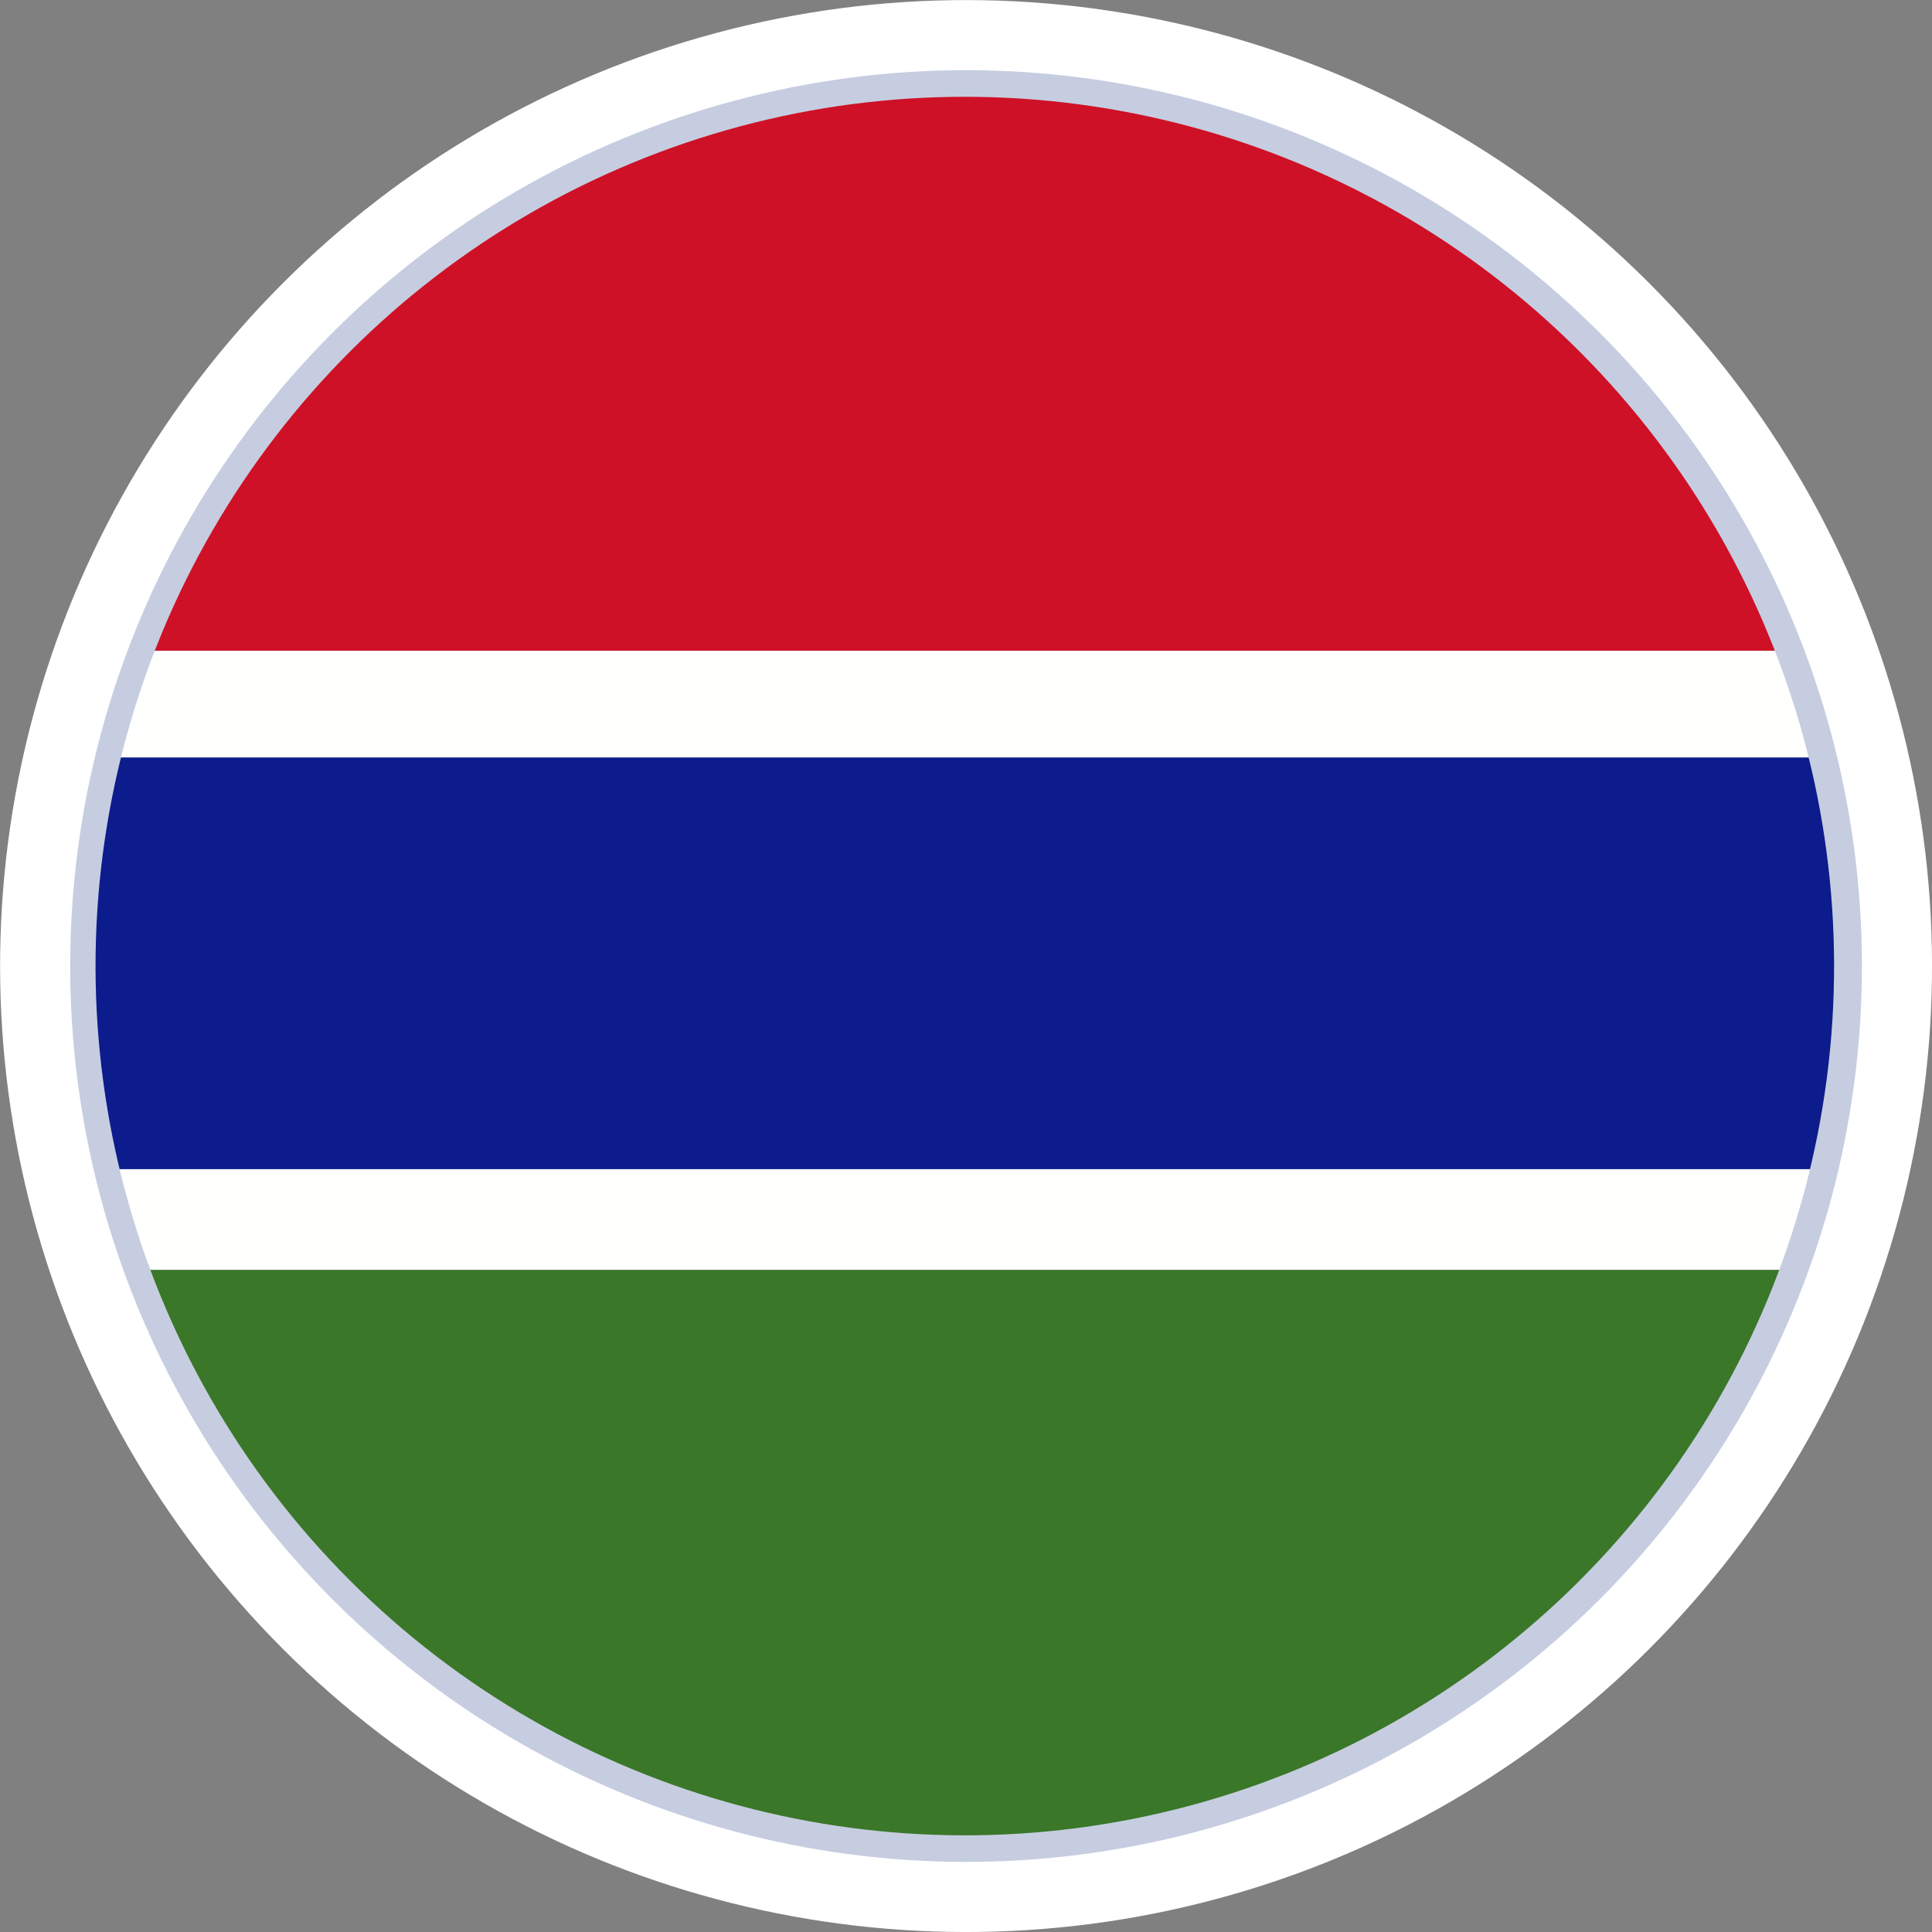
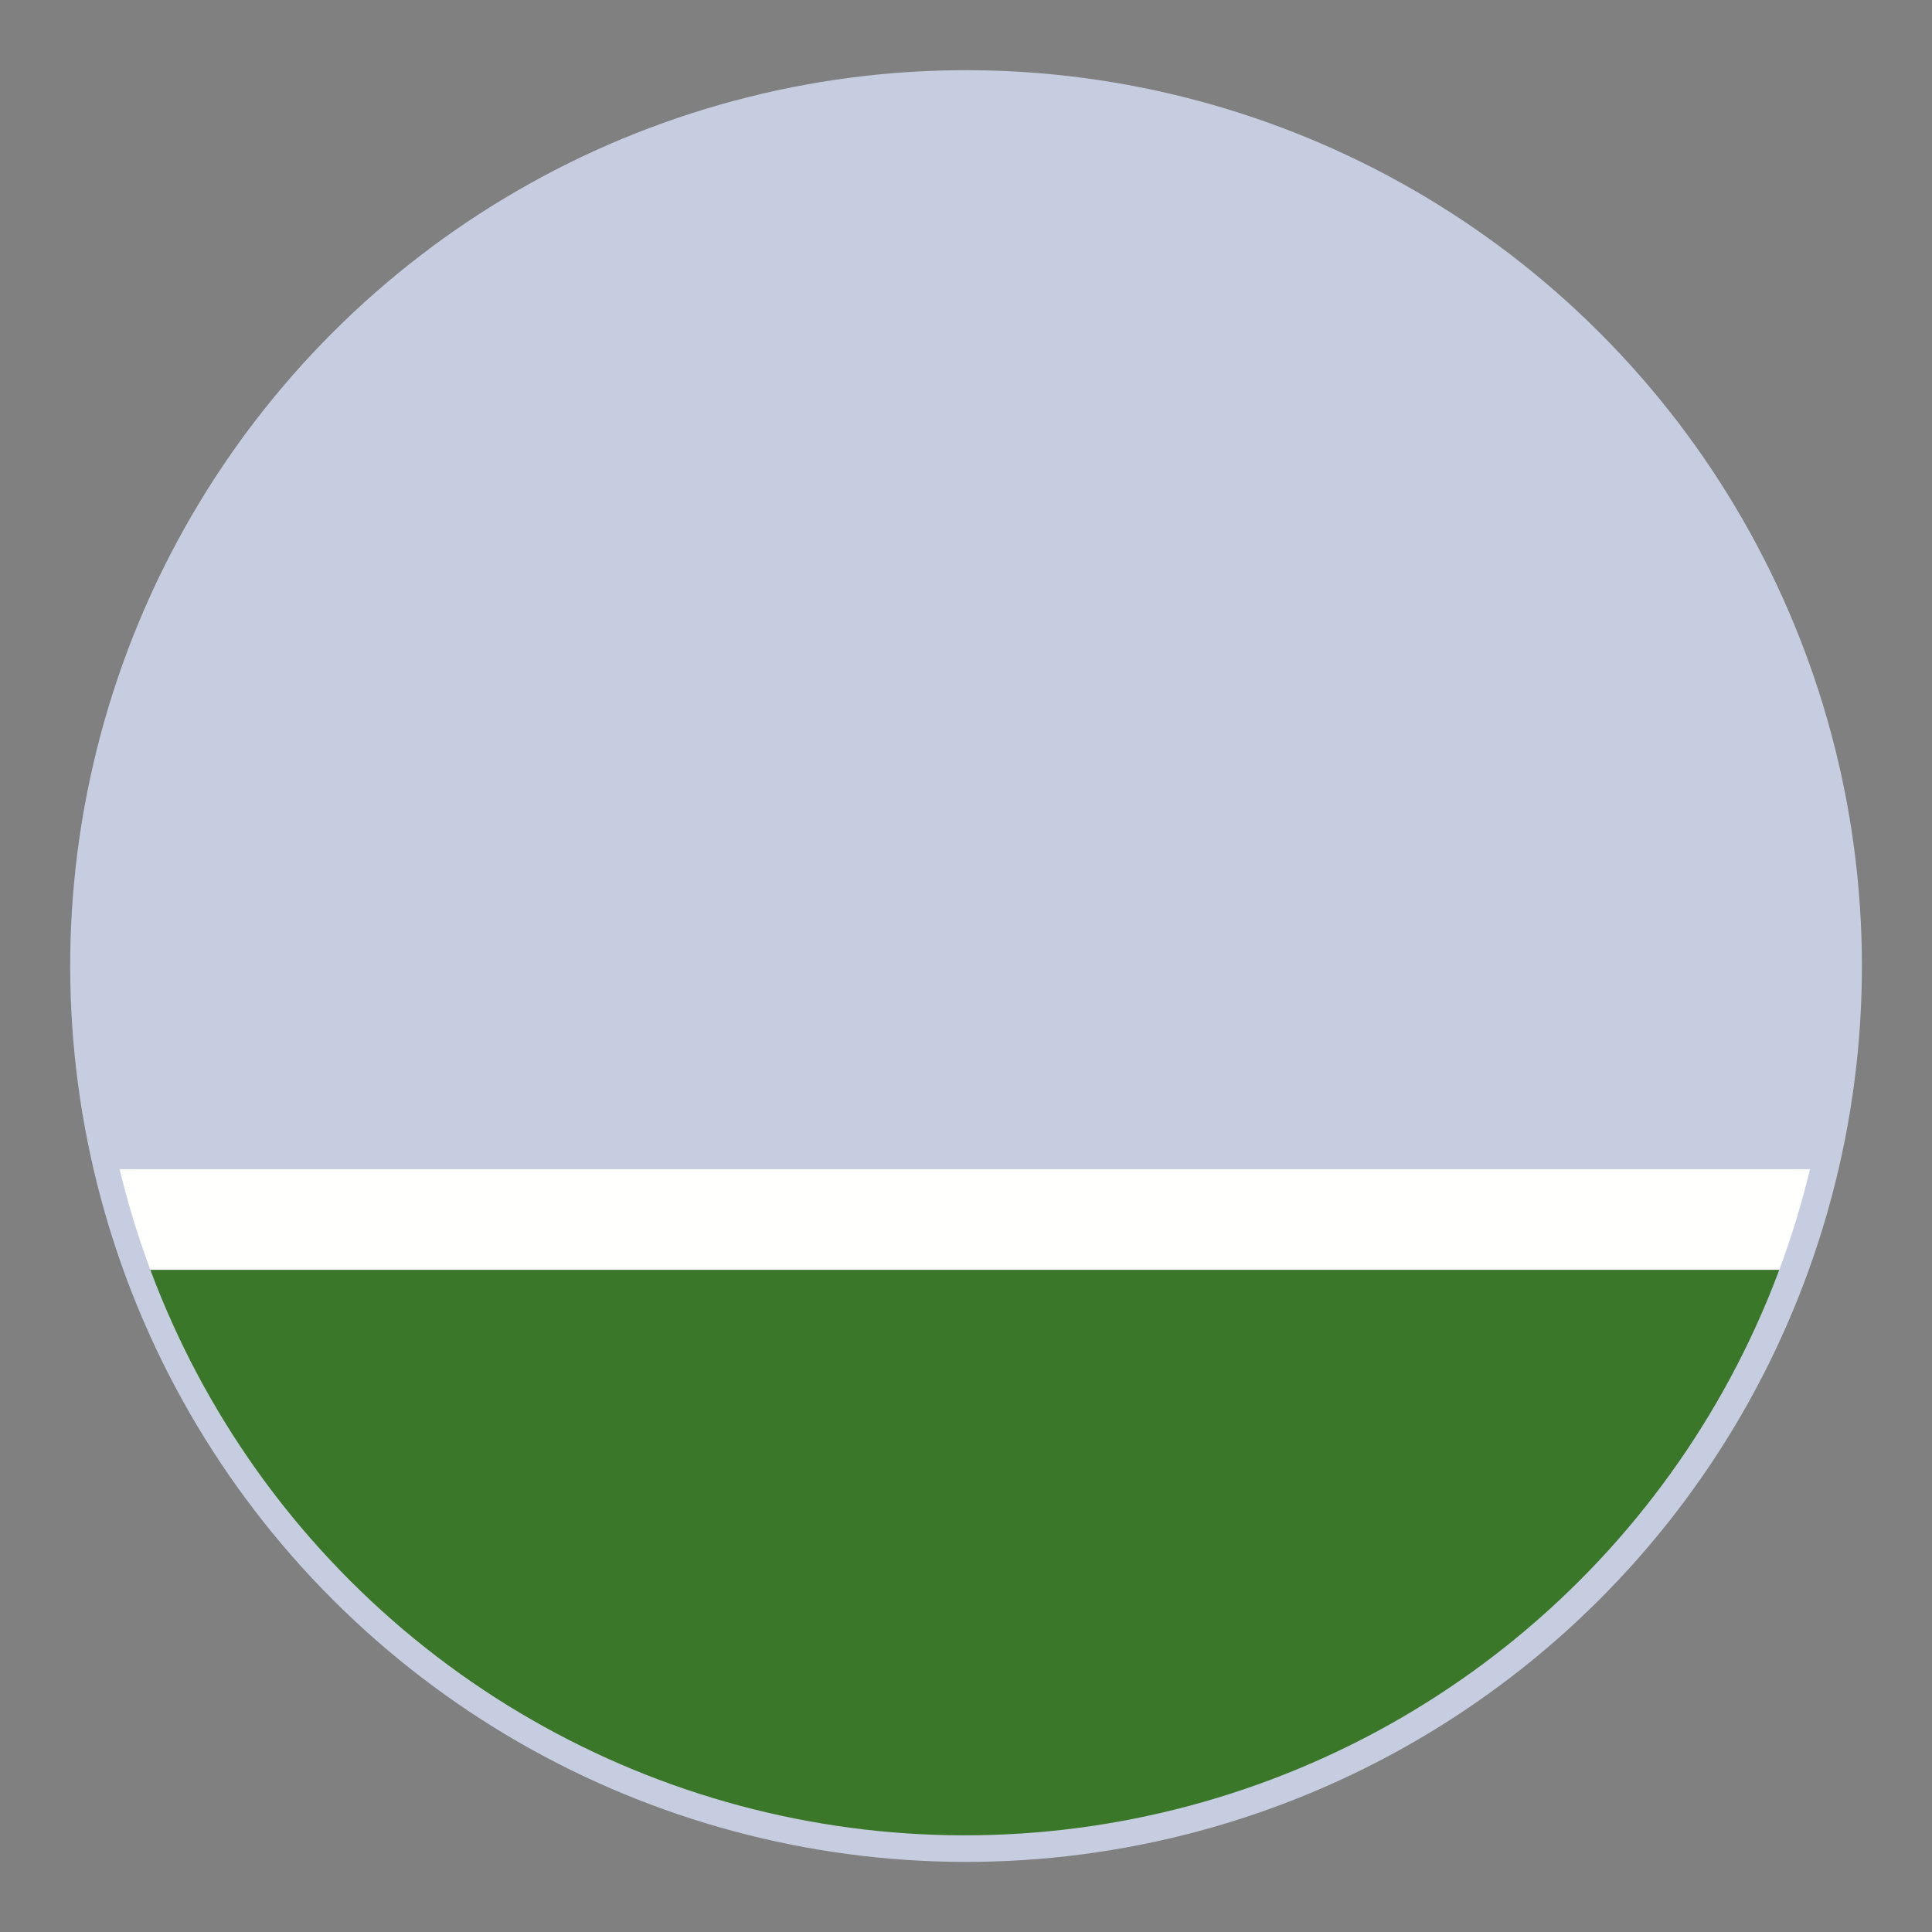
<svg xmlns="http://www.w3.org/2000/svg" id="Livello_2" data-name="Livello 2" viewBox="0 0 204.19 204.19">
  <rect x="0" y="0" width="204.19" height="204.19" fill="#808080" stroke="none" />
  <defs>
    <style>
      .cls-1 {
        fill: none;
      }

      .cls-2 {
        fill: #3a7729;
      }

      .cls-3 {
        clip-path: url(#clippath-1);
      }

      .cls-4 {
        fill: #fffffe;
      }

      .cls-5 {
        fill: #fff;
      }

      .cls-6 {
        fill: #c6cde0;
      }

      .cls-7 {
        fill: #ce1126;
      }

      .cls-8 {
        fill: #0c1c8c;
      }
    </style>
    <clipPath id="clippath-1">
      <circle class="cls-1" cx="101.97" cy="102.1" r="91.87" transform="translate(-42.33 102.01) rotate(-45)" />
    </clipPath>
  </defs>
  <g id="_ÎÓÈ_1" data-name="—ÎÓÈ_1">
    <g>
      <g>
-         <circle class="cls-5" cx="102.1" cy="102.1" r="102.09" transform="translate(-42.29 102.1) rotate(-45)" />
        <circle class="cls-6" cx="102.1" cy="102.1" r="94.68" transform="translate(-42.29 102.1) rotate(-45)" />
      </g>
      <g class="cls-3">
-         <rect class="cls-7" x="9.65" y="3.36" width="191.92" height="65.42" />
-         <rect class="cls-4" x="9.65" y="68.78" width="191.92" height="11.28" />
-         <rect class="cls-8" x="9.65" y="80.06" width="191.92" height="43.51" />
        <rect class="cls-4" x="9.65" y="123.57" width="191.92" height="10.64" />
        <rect class="cls-2" x="9.65" y="134.21" width="191.92" height="65.42" />
      </g>
    </g>
  </g>
</svg>